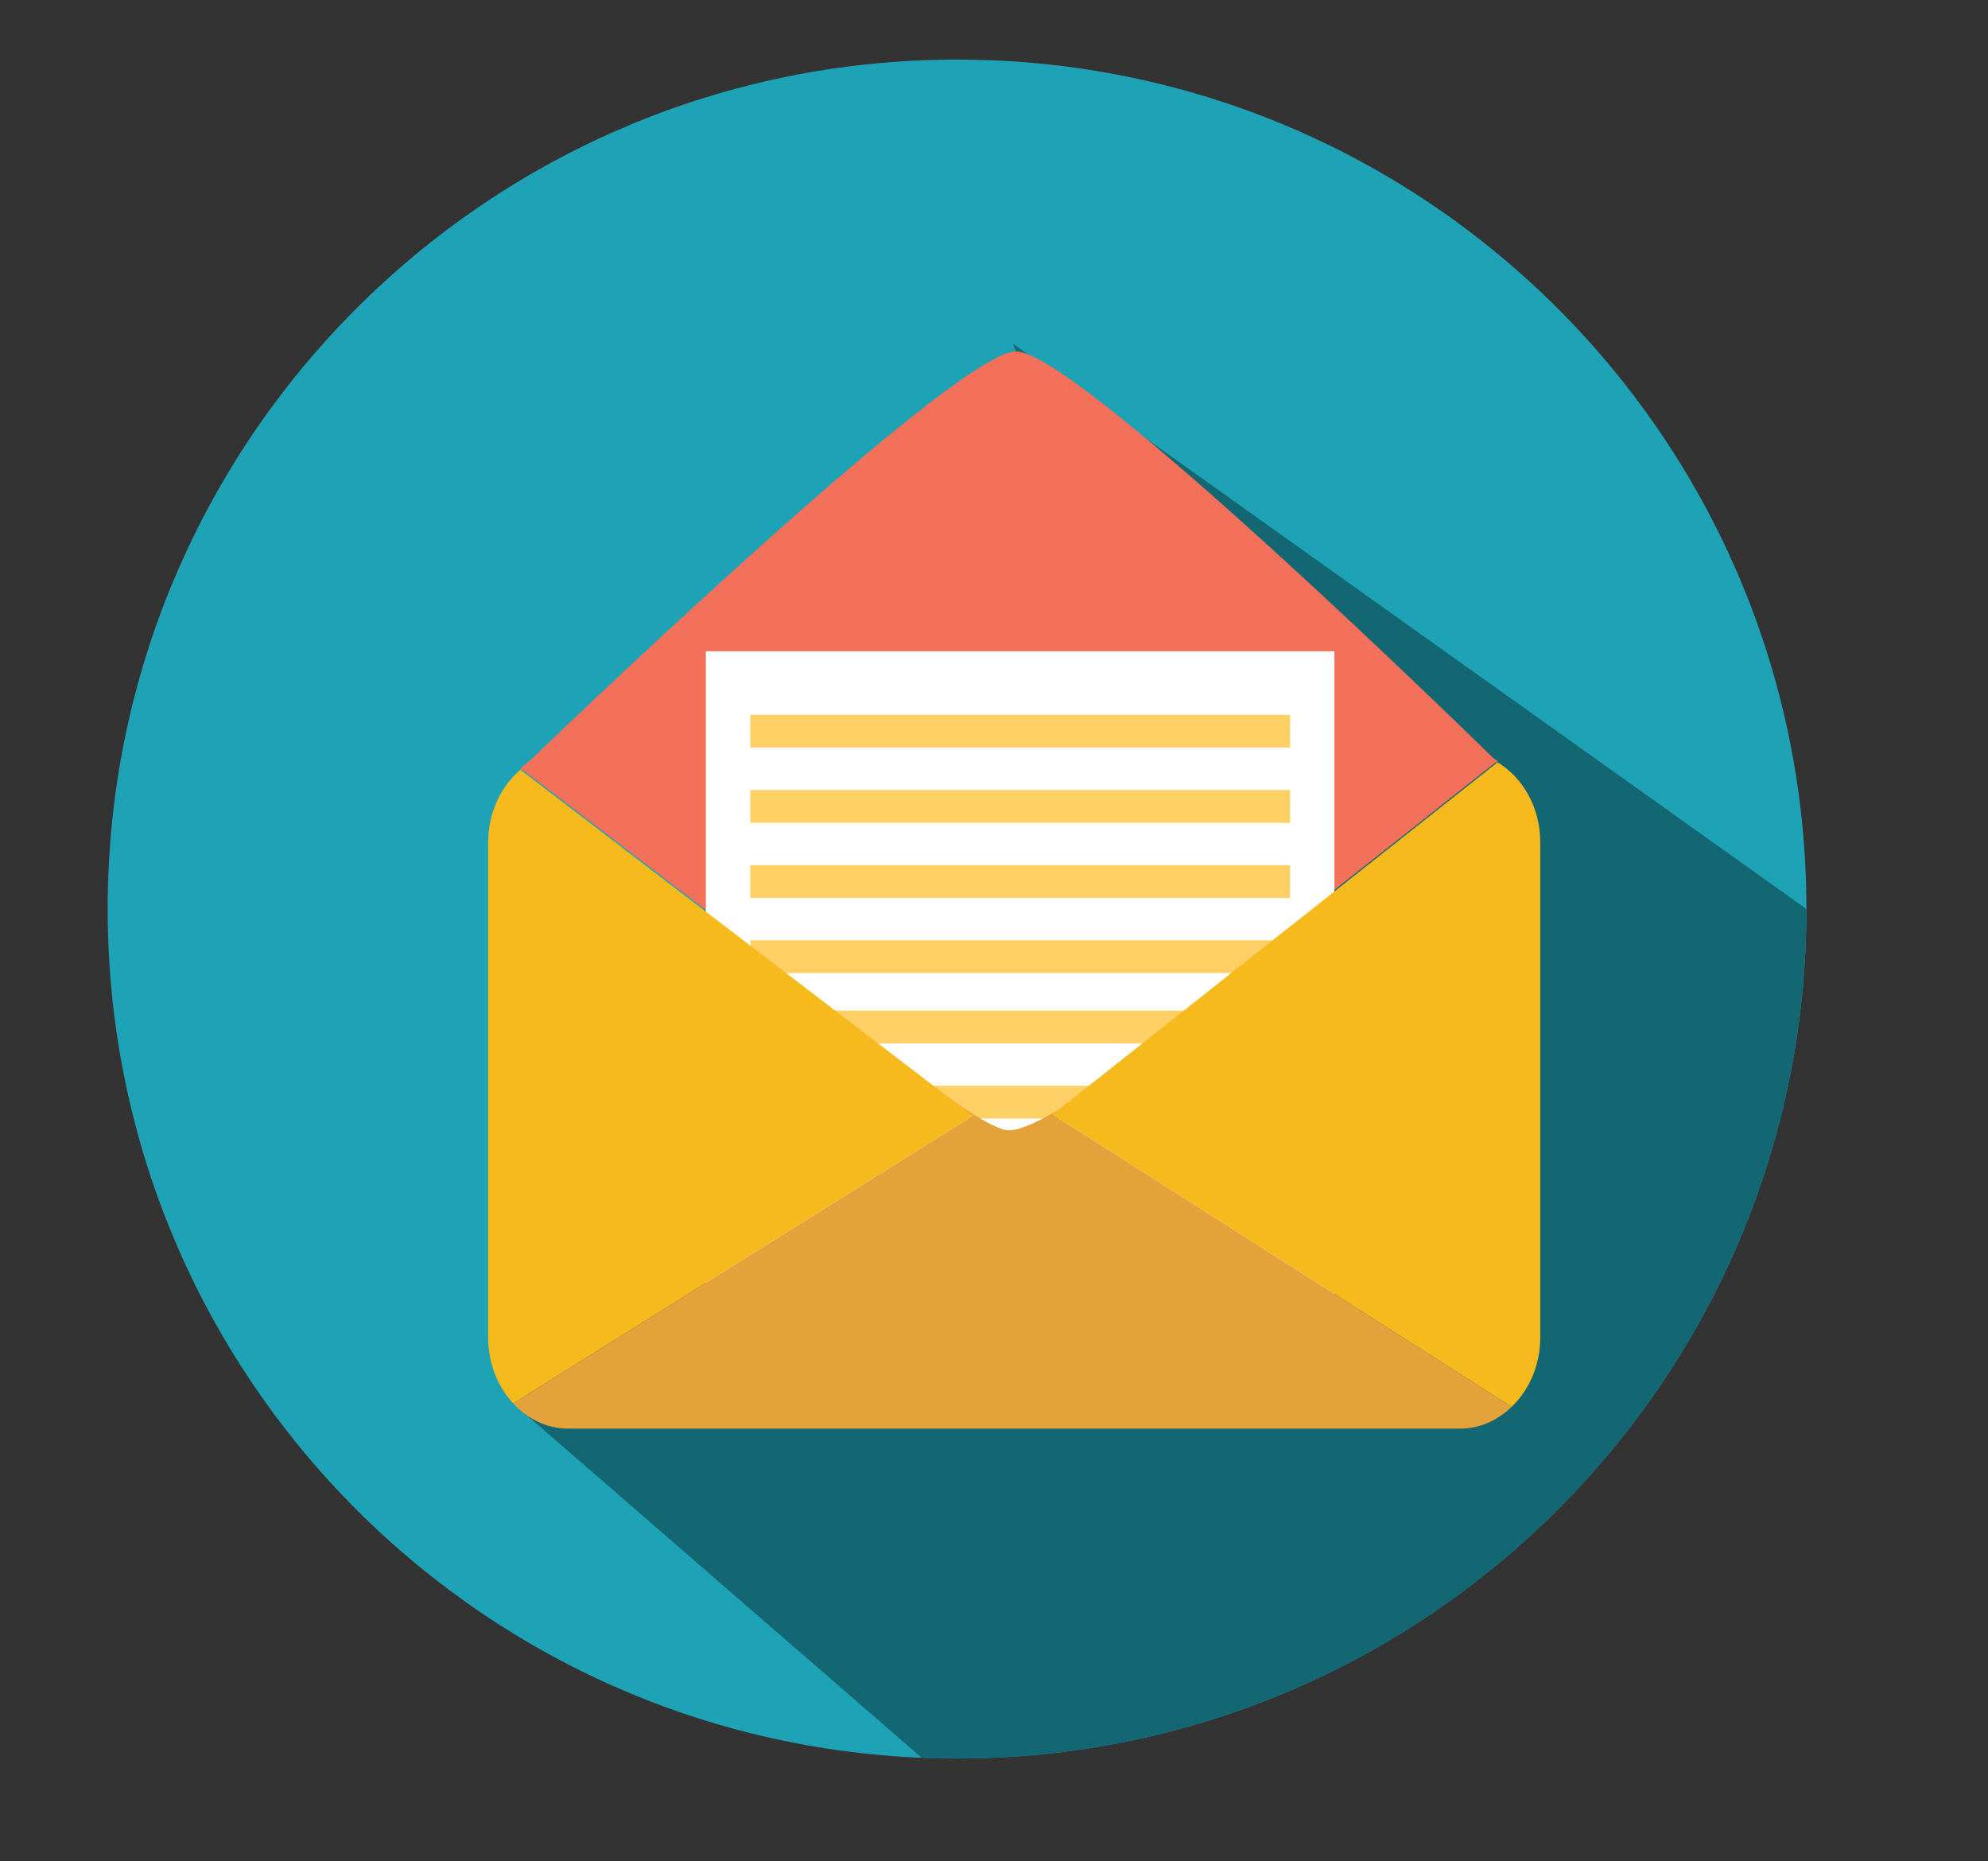
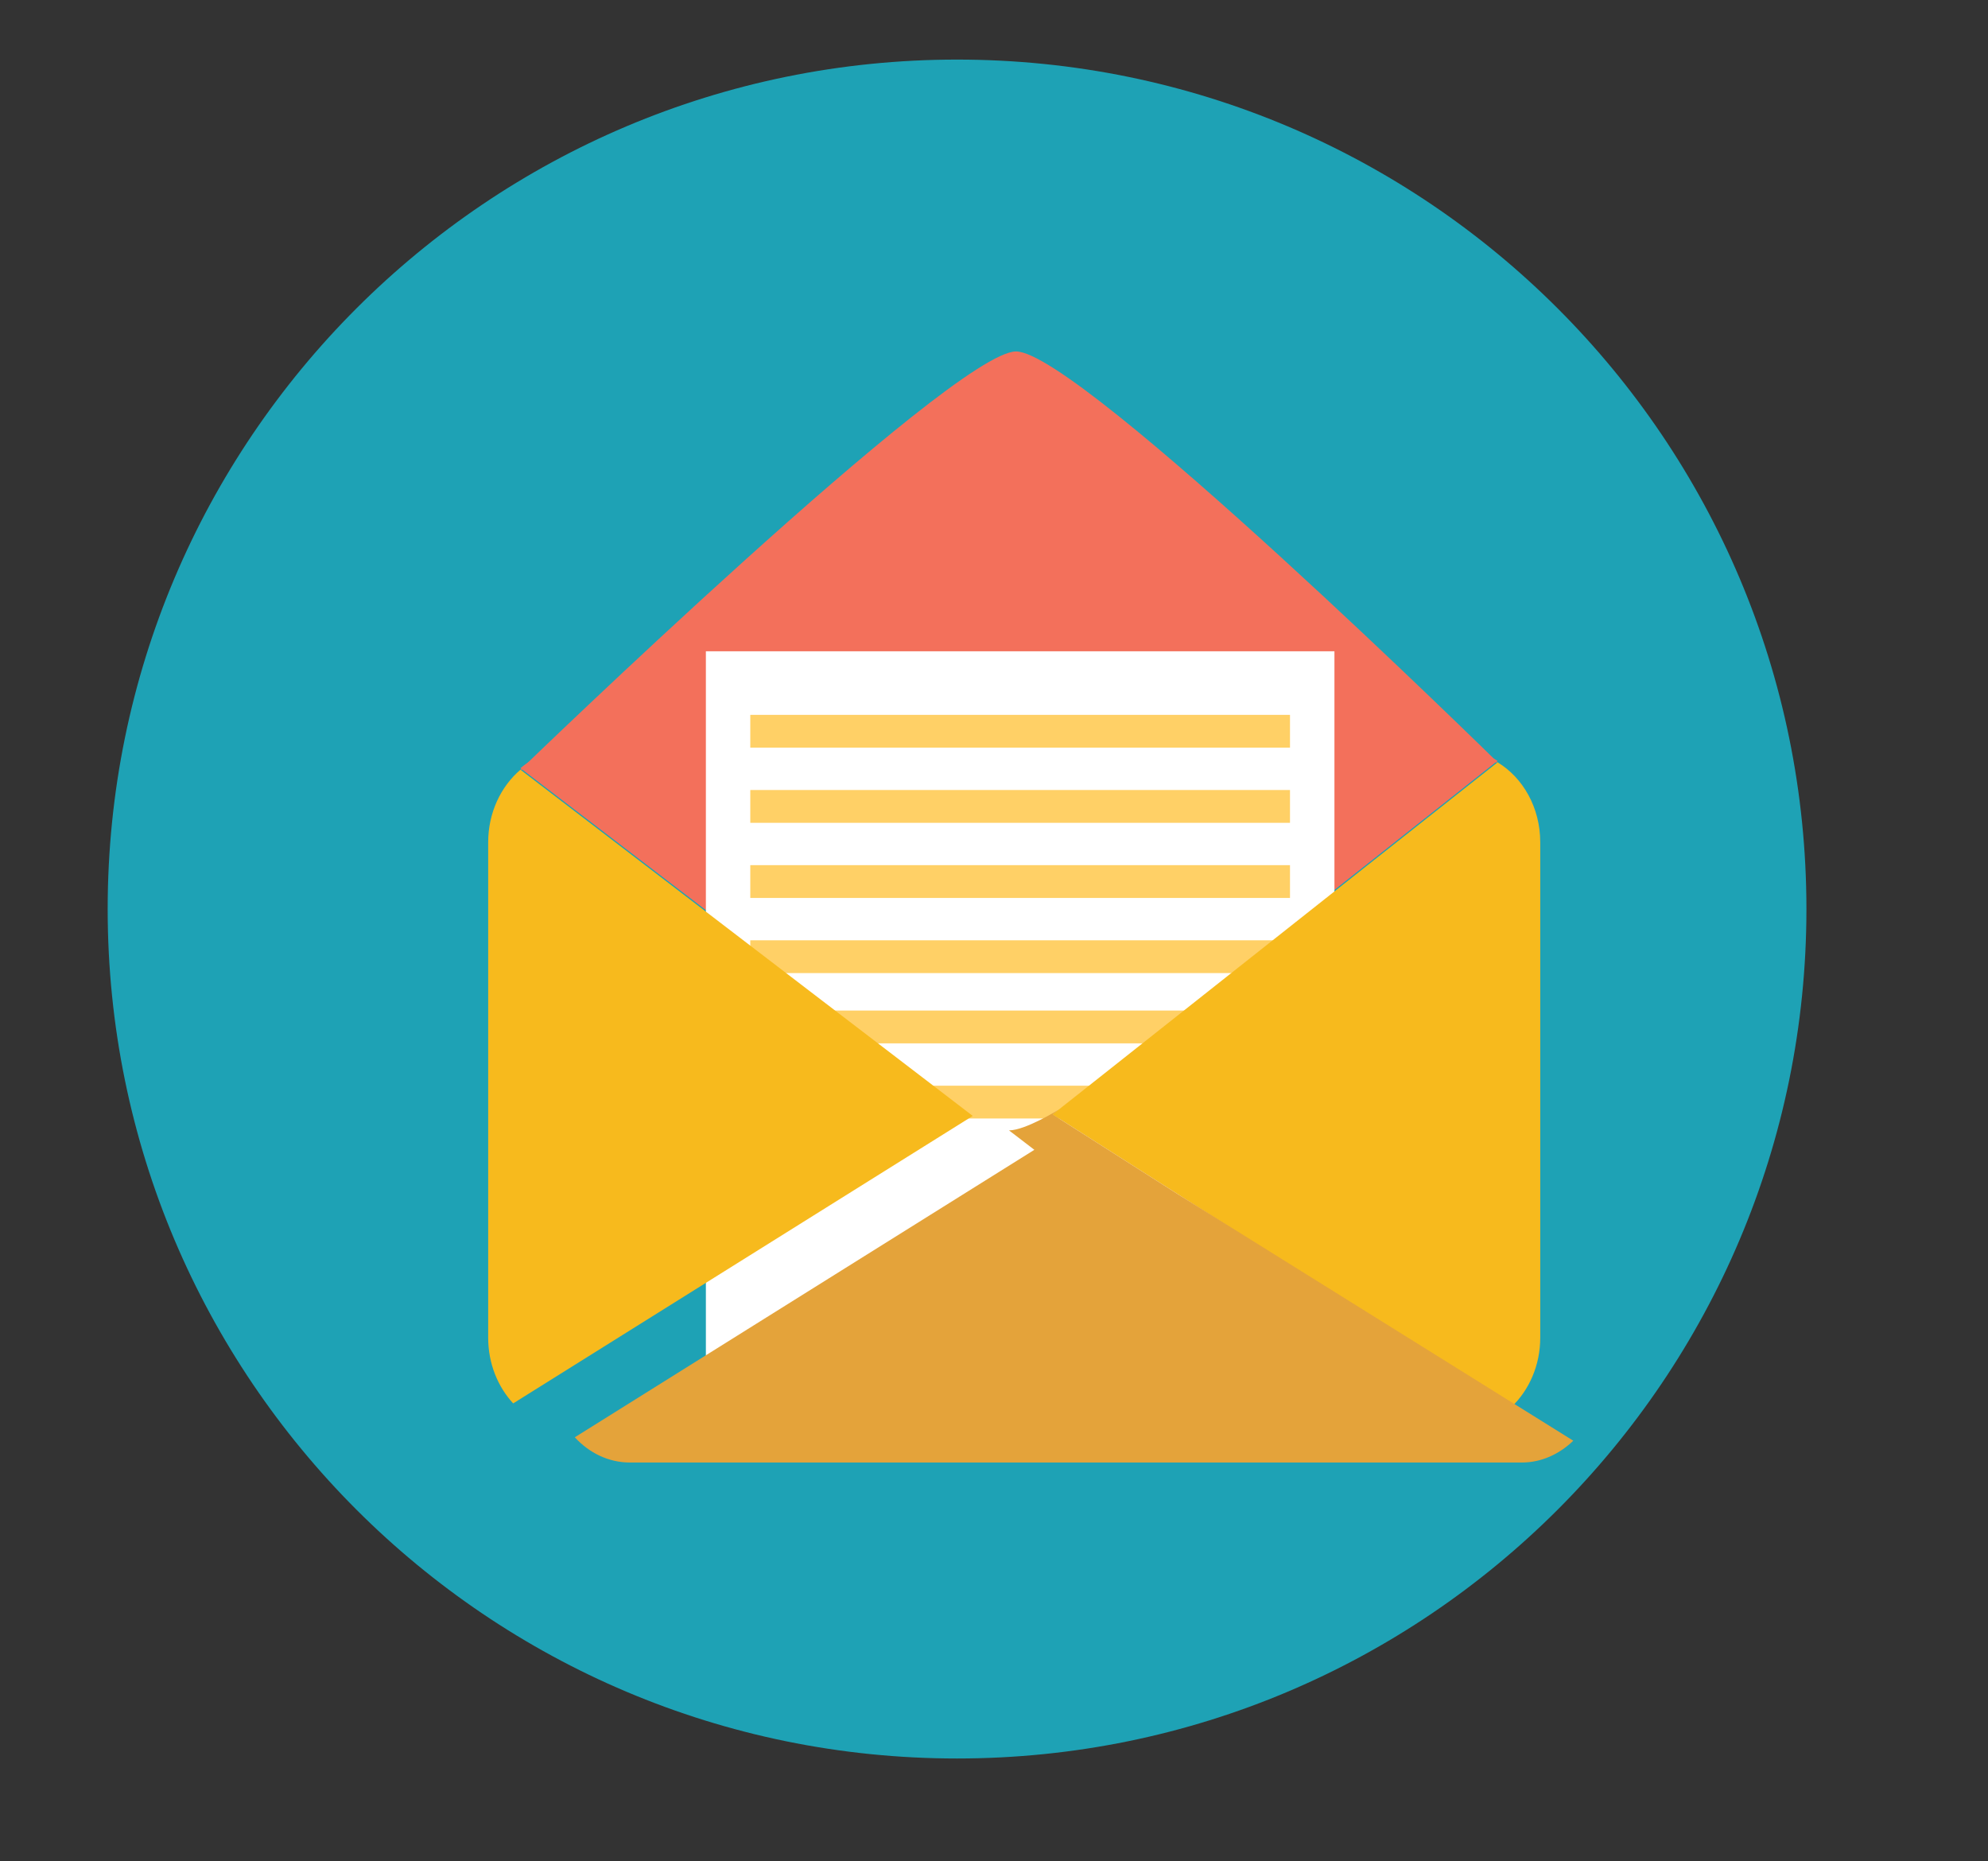
<svg xmlns="http://www.w3.org/2000/svg" xmlns:ns1="http://sodipodi.sourceforge.net/DTD/sodipodi-0.dtd" xmlns:ns2="http://www.inkscape.org/namespaces/inkscape" version="1.1" id="Layer_1" x="0px" y="0px" width="5356.929px" height="5014.997px" viewBox="0 0 5356.929 5014.997" enable-background="new 0 0 5356.929 5014.997" ns1:docname="envelope.svg" ns2:version="1.3.2 (091e20e, 2023-11-25, custom)">
  <rect x="0" y="0" width="5356.929" height="5014.997" fill="#333333" stroke="none" />
  <defs id="defs14" />
  <ns1:namedview id="namedview14" pagecolor="#505050" bordercolor="#ffffff" borderopacity="1" ns2:showpageshadow="0" ns2:pageopacity="0" ns2:pagecheckerboard="1" ns2:deskcolor="#505050" ns2:zoom="0.15493528" ns2:cx="2675.3105" ns2:cy="2507.4985" ns2:window-width="1920" ns2:window-height="991" ns2:window-x="-9" ns2:window-y="-9" ns2:window-maximized="1" ns2:current-layer="Layer_1" />
  <path fill="#A8DAE9" d="M290.145,2449.14c0-1263.906,1024.717-2288.599,2288.747-2288.599 c1264.091,0,2288.76,1024.692,2288.76,2288.599c0,1264.061-1024.669,2288.753-2288.76,2288.753 C1314.861,4737.893,290.145,3713.201,290.145,2449.14z" id="path1" style="fill:#1ea2b5;fill-opacity:1" />
-   <path fill="#92C4D6" d="M4867.655,2449.14L2729.206,925.663l467.874,1160.085l-415.126-415.133L1382.833,3781.169l1100.23,954.307 c31.825,1.3,63.706,2.417,95.832,2.417C3842.982,4737.893,4867.655,3713.201,4867.655,2449.14z" id="path2" style="fill:#136773;fill-opacity:1" />
  <g id="g14">
    <g id="g13">
      <path fill="#F3705B" d="M4035.47,2049.879c-30.163-18.321-64.172-29.587-100.802-29.587H1531.117 c-48.45,0-92.635,18.767-128.694,49.462l1218.765,932.779l4.479,1.378l-4.479,2.706l106.813,81.754l108.353-85.838l-4.288-2.729 l4.288-1.257L4035.47,2049.879z" id="path3" />
      <path fill="#F3705B" d="M1402.42,2073.796c0,0,1164.511-1126.884,1335.501-1126.884c171.067,0,1297.553,1106.98,1297.553,1106.98 L1402.42,2073.796z" id="path4" />
      <g id="g10">
        <rect x="1902.078" y="1754.727" fill="#FFFFFF" width="1693.751" height="1976.052" id="rect4" />
        <rect x="2021.764" y="1926.044" fill="#FFD066" width="1454.308" height="88.405" id="rect5" />
        <rect x="2021.764" y="2330.974" fill="#FFD066" width="1454.308" height="88.361" id="rect6" />
        <rect x="2021.764" y="2128.514" fill="#FFD066" width="1454.308" height="88.392" id="rect7" />
        <rect x="2021.764" y="2533.434" fill="#FFD066" width="1454.308" height="88.33" id="rect8" />
        <rect x="2021.764" y="2722.71" fill="#FFD066" width="1454.308" height="88.405" id="rect9" />
        <rect x="2021.764" y="2925.208" fill="#FFD066" width="1454.308" height="88.324" id="rect10" />
      </g>
      <g id="g12">
        <polygon fill="#66BBC9" points="2552.84,2954.231 2516.121,2926.082 2552.634,2954.069 " id="polygon10" />
        <path fill="#F7BA1D" d="M2552.84,2954.231l-0.206-0.162l-36.513-27.987l-341.892-261.549l-771.806-590.736 c-52.401,44.762-86.959,115.382-86.959,195.616v1334.569c0,69.935,26.069,132.551,67.376,177.189l959.125-599.928 l279.224-174.621L2552.84,2954.231z" id="path10" />
        <path fill="#F7BA1D" d="M4035.47,2053.896l-896.785,709.585l0,0l-189.621,150.074l-96.624,76.366l-16.093,12.608l339.785,216.432 l897.269,571.412c46.706-44.951,77.001-111.282,77.001-186.395V2269.41C4150.401,2175.595,4103.489,2095.09,4035.47,2053.896z" id="path11" />
-         <path fill="#E4A33A" d="M3176.14,3218.964l-339.786-216.432l16.093-12.608c-0.985,0.634-89.633,55.635-133.589,55.635 c-43.792,0-165.248-90.684-166.014-91.328l68.352,52.386l-279.224,174.62l-959.128,599.93 c38.526,41.851,90.697,67.938,148.284,67.938h2403.549c53.16,0,101.081-22.629,138.735-58.735L3176.14,3218.964z" id="path12" />
+         <path fill="#E4A33A" d="M3176.14,3218.964l-339.786-216.432l16.093-12.608c-0.985,0.634-89.633,55.635-133.589,55.635 l68.352,52.386l-279.224,174.62l-959.128,599.93 c38.526,41.851,90.697,67.938,148.284,67.938h2403.549c53.16,0,101.081-22.629,138.735-58.735L3176.14,3218.964z" id="path12" />
      </g>
    </g>
  </g>
</svg>